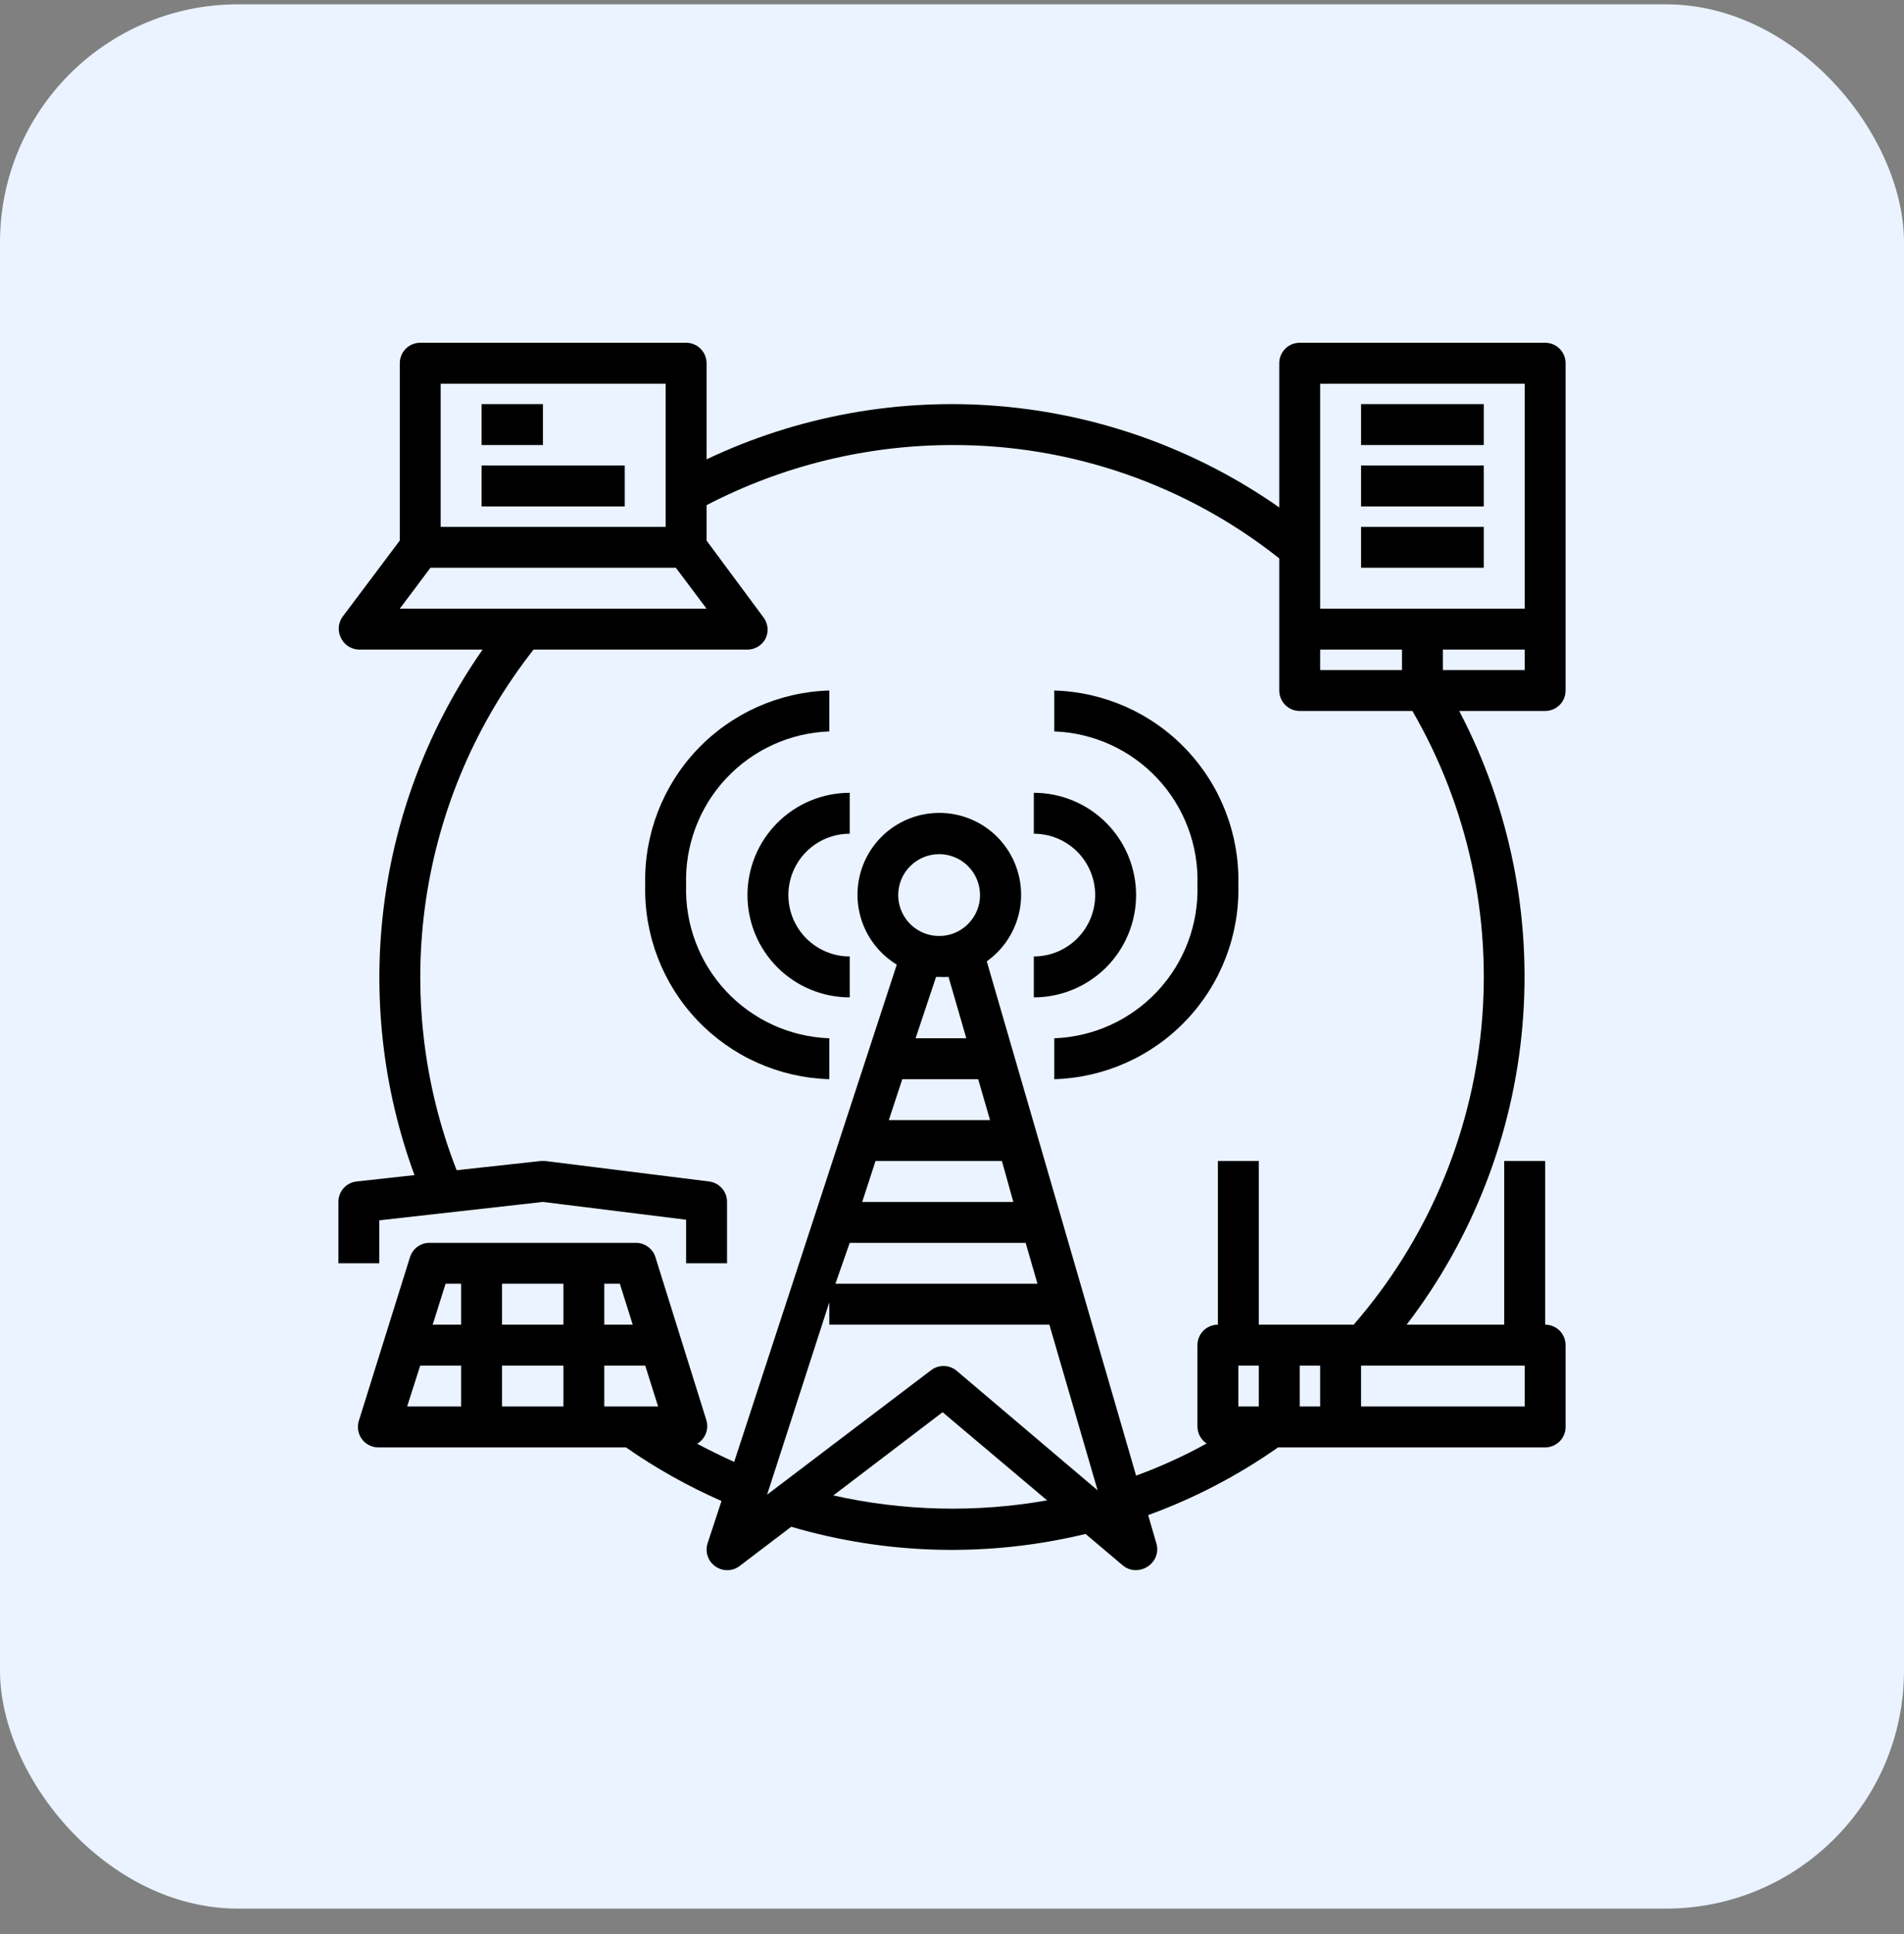
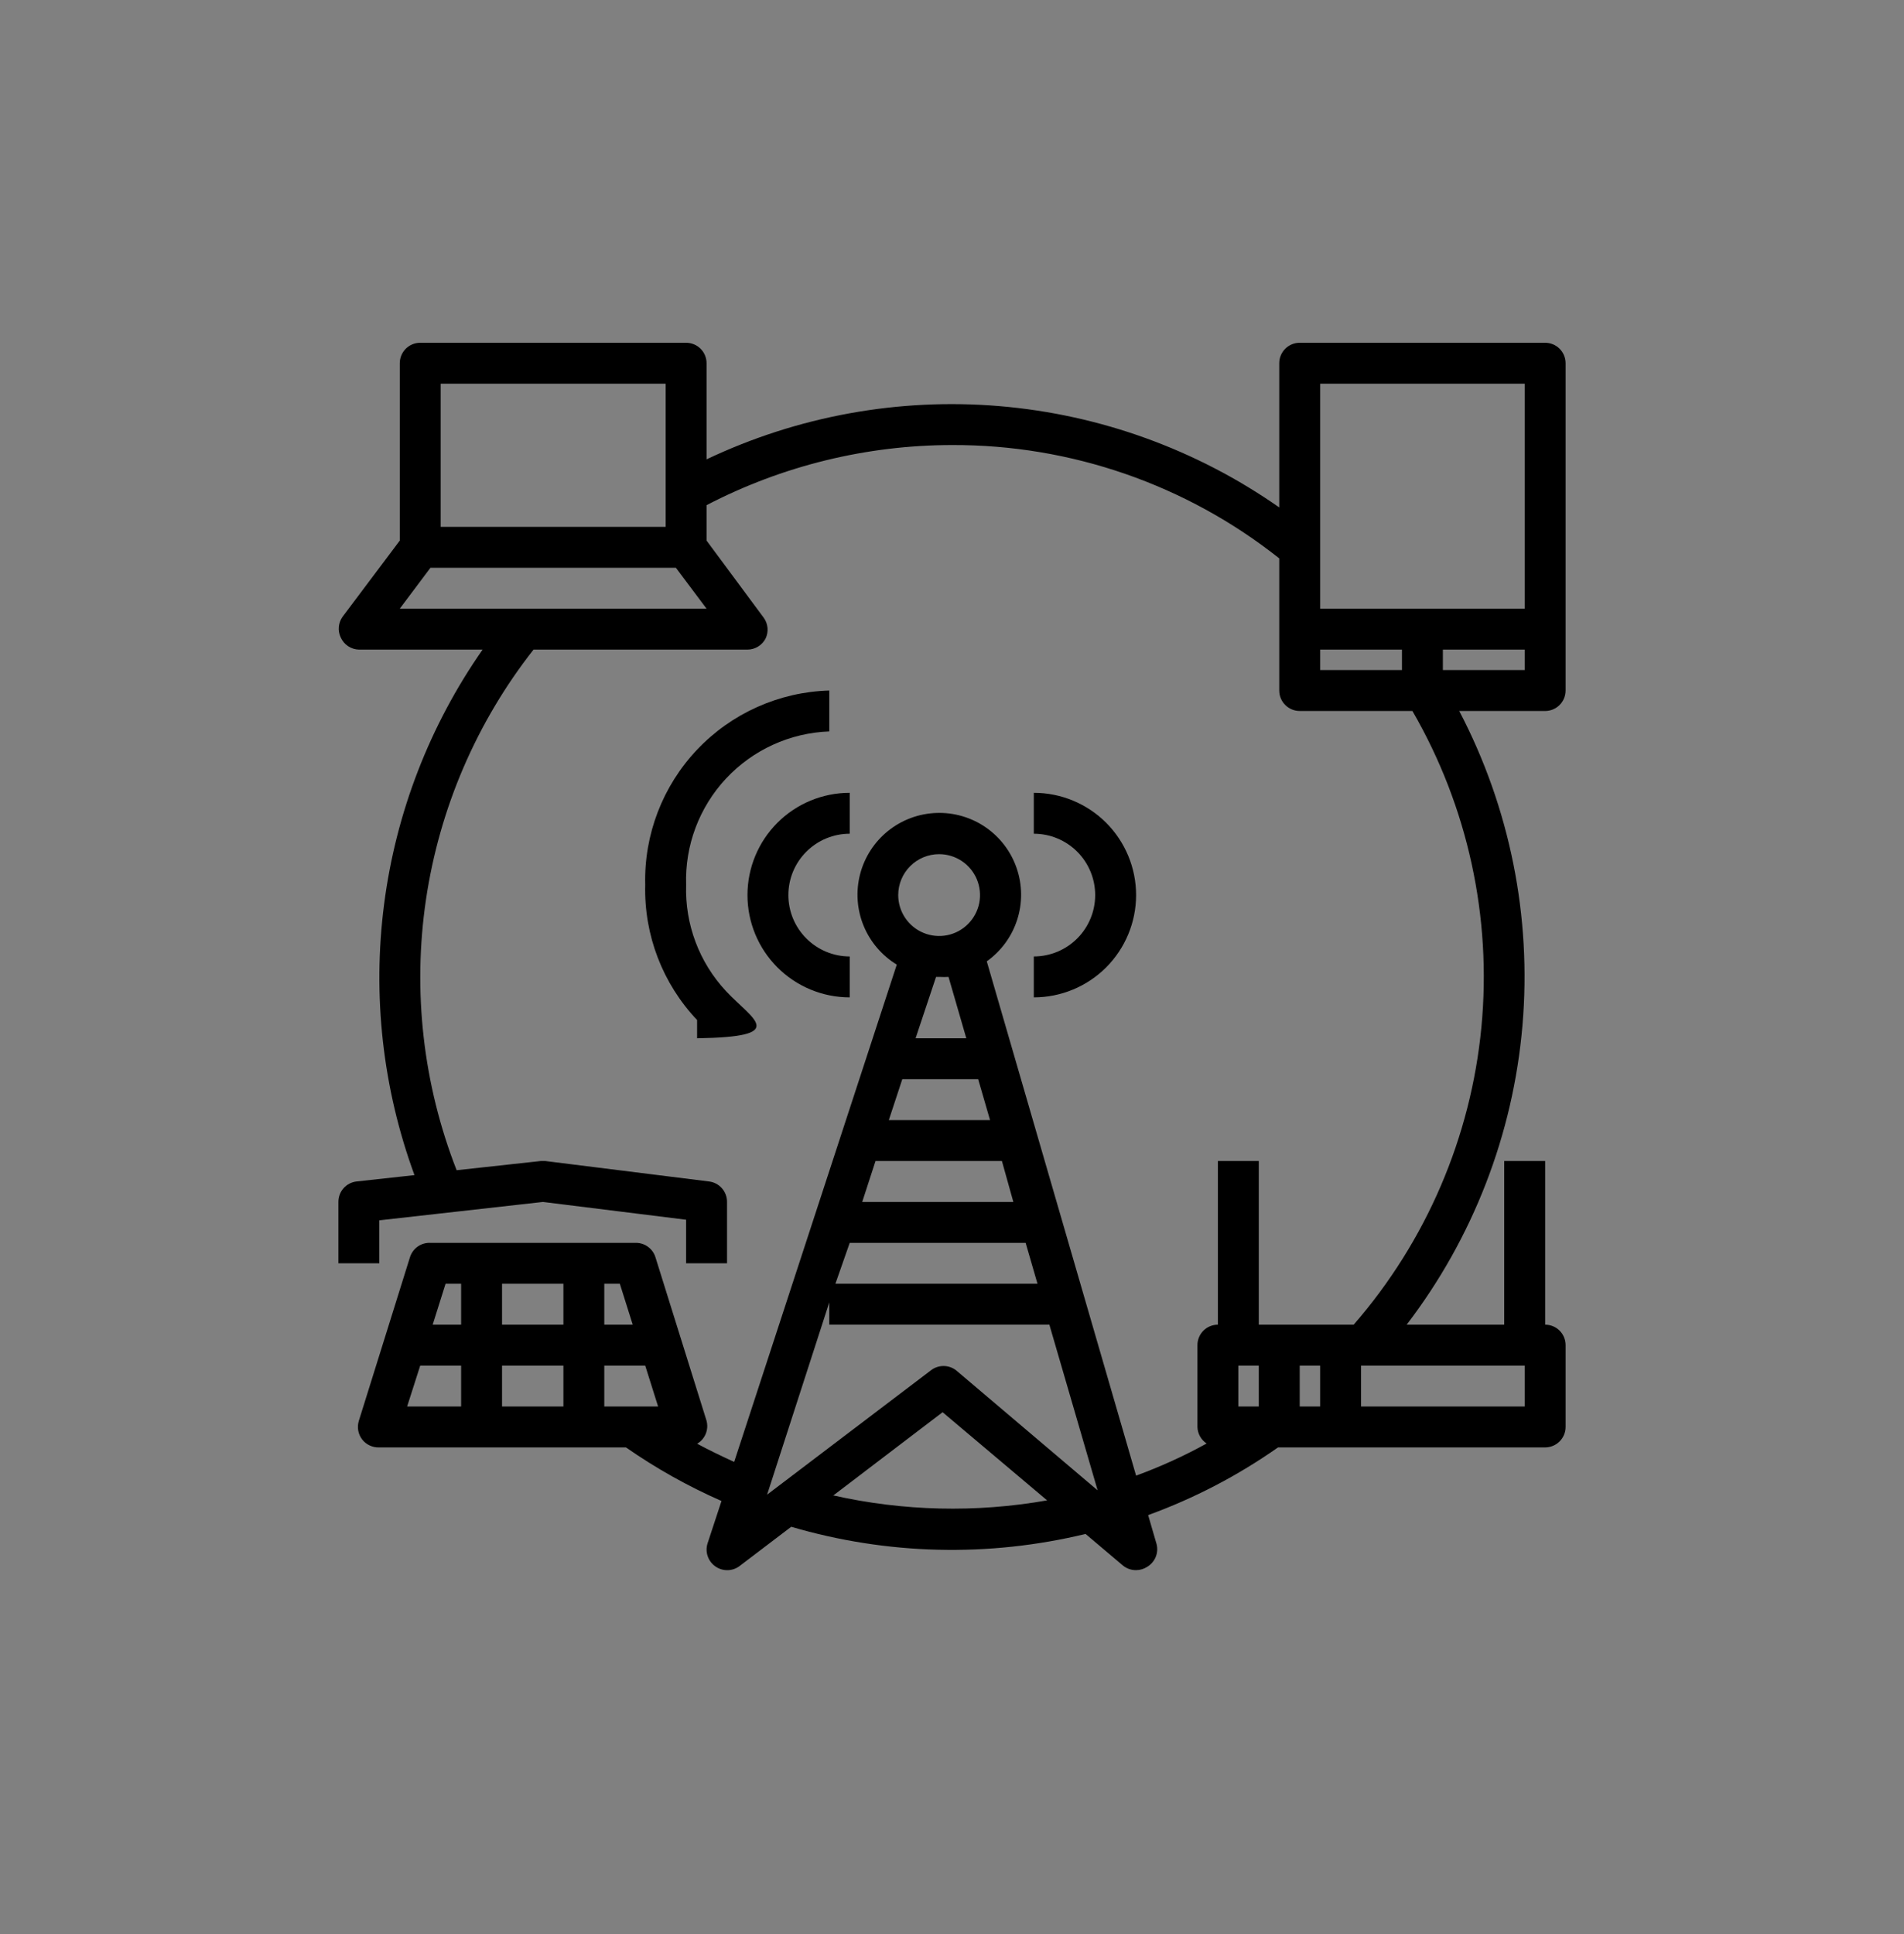
<svg xmlns="http://www.w3.org/2000/svg" width="64" height="65" viewBox="0 0 64 65" fill="none">
  <rect x="0" y="0" width="64" height="65" fill="#808080" stroke="none" />
-   <rect y="0.145" width="64" height="64" rx="8" fill="#EAF3FF" />
  <path d="M28.562 28.02V26.645C27.651 26.645 26.776 27.007 26.132 27.651C25.487 28.296 25.125 29.17 25.125 30.082C25.125 30.994 25.487 31.868 26.132 32.513C26.776 33.157 27.651 33.52 28.562 33.52V32.145C28.015 32.145 27.491 31.927 27.104 31.54C26.717 31.154 26.5 30.629 26.5 30.082C26.5 29.535 26.717 29.01 27.104 28.624C27.491 28.237 28.015 28.02 28.562 28.02Z" fill="black" />
-   <path d="M21.688 29.738C21.645 31.424 22.272 33.058 23.432 34.282C24.592 35.506 26.189 36.221 27.875 36.27V34.895C26.554 34.846 25.306 34.276 24.404 33.31C23.502 32.344 23.02 31.059 23.063 29.738C23.02 28.417 23.502 27.133 24.404 26.166C25.306 25.2 26.554 24.63 27.875 24.582V23.207C26.189 23.256 24.592 23.97 23.432 25.194C22.272 26.419 21.645 28.052 21.688 29.738ZM34.75 32.145V33.52C35.662 33.52 36.536 33.157 37.181 32.513C37.825 31.868 38.188 30.994 38.188 30.082C38.188 29.17 37.825 28.296 37.181 27.651C36.536 27.007 35.662 26.645 34.75 26.645V28.02C35.297 28.02 35.822 28.237 36.209 28.624C36.595 29.01 36.813 29.535 36.813 30.082C36.813 30.629 36.595 31.154 36.209 31.54C35.822 31.927 35.297 32.145 34.75 32.145Z" fill="black" />
-   <path d="M35.438 34.895V36.27C37.123 36.221 38.721 35.506 39.88 34.282C41.04 33.058 41.667 31.424 41.625 29.738C41.667 28.052 41.04 26.419 39.88 25.194C38.721 23.97 37.123 23.256 35.438 23.207V24.582C36.758 24.63 38.007 25.2 38.908 26.166C39.81 27.133 40.293 28.417 40.25 29.738C40.293 31.059 39.81 32.344 38.908 33.31C38.007 34.276 36.758 34.846 35.438 34.895Z" fill="black" />
+   <path d="M21.688 29.738C21.645 31.424 22.272 33.058 23.432 34.282V34.895C26.554 34.846 25.306 34.276 24.404 33.31C23.502 32.344 23.02 31.059 23.063 29.738C23.02 28.417 23.502 27.133 24.404 26.166C25.306 25.2 26.554 24.63 27.875 24.582V23.207C26.189 23.256 24.592 23.97 23.432 25.194C22.272 26.419 21.645 28.052 21.688 29.738ZM34.75 32.145V33.52C35.662 33.52 36.536 33.157 37.181 32.513C37.825 31.868 38.188 30.994 38.188 30.082C38.188 29.17 37.825 28.296 37.181 27.651C36.536 27.007 35.662 26.645 34.75 26.645V28.02C35.297 28.02 35.822 28.237 36.209 28.624C36.595 29.01 36.813 29.535 36.813 30.082C36.813 30.629 36.595 31.154 36.209 31.54C35.822 31.927 35.297 32.145 34.75 32.145Z" fill="black" />
  <path d="M51.938 11.52H43.688C43.505 11.52 43.33 11.592 43.201 11.721C43.072 11.85 43 12.025 43 12.207V17.054C40.22 15.108 36.974 13.933 33.593 13.649C30.212 13.365 26.815 13.983 23.75 15.438V12.207C23.75 12.025 23.678 11.85 23.549 11.721C23.42 11.592 23.245 11.52 23.062 11.52H14.125C13.943 11.52 13.768 11.592 13.639 11.721C13.51 11.85 13.438 12.025 13.438 12.207V18.168L11.512 20.732C11.443 20.831 11.4 20.947 11.389 21.067C11.378 21.188 11.399 21.31 11.451 21.419C11.503 21.539 11.588 21.642 11.697 21.715C11.805 21.788 11.932 21.828 12.062 21.832H16.222C14.446 24.374 13.31 27.307 12.912 30.382C12.513 33.457 12.863 36.583 13.932 39.494L11.987 39.707C11.818 39.726 11.662 39.806 11.549 39.933C11.436 40.06 11.374 40.225 11.375 40.395V42.457H12.75V41.013L18.25 40.395L23.062 40.993V42.457H24.438V40.395C24.439 40.226 24.378 40.062 24.266 39.935C24.155 39.809 24 39.727 23.832 39.707L18.332 39.02H18.174L15.349 39.329C14.22 36.44 13.865 33.306 14.318 30.237C14.772 27.169 16.018 24.271 17.934 21.832H25.125C25.252 21.832 25.376 21.796 25.484 21.729C25.592 21.663 25.68 21.567 25.737 21.454C25.788 21.344 25.809 21.223 25.799 21.102C25.788 20.981 25.745 20.865 25.675 20.766L23.75 18.168V16.978C26.298 15.653 29.128 14.96 32 14.957C35.992 14.943 39.871 16.286 43 18.766V23.207C43 23.389 43.072 23.564 43.201 23.693C43.33 23.822 43.505 23.895 43.688 23.895H47.476C49.338 27.109 50.148 30.825 49.795 34.523C49.441 38.221 47.94 41.716 45.502 44.52H42.312V39.02H40.938V44.52C40.755 44.52 40.58 44.592 40.451 44.721C40.322 44.85 40.25 45.025 40.25 45.207V47.957C40.253 48.068 40.282 48.176 40.336 48.273C40.39 48.37 40.467 48.453 40.559 48.514C39.798 48.934 39.005 49.295 38.188 49.593L33.169 32.309C33.65 31.966 34.009 31.477 34.19 30.914C34.372 30.351 34.367 29.745 34.176 29.185C33.986 28.625 33.62 28.141 33.133 27.805C32.646 27.47 32.064 27.3 31.473 27.322C30.882 27.343 30.314 27.555 29.852 27.925C29.391 28.295 29.061 28.804 28.912 29.376C28.763 29.948 28.802 30.554 29.024 31.102C29.246 31.65 29.639 32.112 30.144 32.419L24.678 49.133C24.259 48.94 23.839 48.741 23.434 48.521C23.505 48.48 23.567 48.426 23.619 48.363C23.688 48.278 23.736 48.179 23.758 48.072C23.781 47.966 23.778 47.856 23.75 47.751L22.031 42.251C21.988 42.112 21.901 41.99 21.783 41.904C21.666 41.817 21.524 41.77 21.378 41.77H14.469C14.317 41.763 14.167 41.806 14.043 41.893C13.919 41.98 13.827 42.106 13.781 42.251L12.062 47.751C12.029 47.856 12.022 47.968 12.041 48.077C12.06 48.186 12.106 48.289 12.173 48.377C12.241 48.465 12.328 48.535 12.429 48.581C12.529 48.628 12.639 48.65 12.75 48.645H21.041C22.05 49.348 23.126 49.951 24.252 50.446L23.784 51.869C23.74 52.008 23.74 52.157 23.786 52.295C23.832 52.434 23.92 52.554 24.039 52.639C24.157 52.725 24.299 52.771 24.444 52.771C24.59 52.771 24.732 52.725 24.85 52.639L26.596 51.312C29.816 52.259 33.228 52.342 36.489 51.553L37.741 52.611C37.866 52.715 38.025 52.772 38.188 52.77C38.319 52.769 38.448 52.731 38.559 52.66C38.688 52.583 38.789 52.467 38.847 52.328C38.904 52.189 38.914 52.035 38.875 51.889L38.593 50.92C40.142 50.357 41.61 49.592 42.959 48.645H51.938C52.12 48.645 52.295 48.572 52.424 48.443C52.553 48.314 52.625 48.139 52.625 47.957V45.207C52.625 45.025 52.553 44.85 52.424 44.721C52.295 44.592 52.12 44.52 51.938 44.52V39.02H50.562V44.52H47.283C49.512 41.607 50.862 38.119 51.175 34.465C51.488 30.811 50.751 27.144 49.05 23.895H51.938C52.12 23.895 52.295 23.822 52.424 23.693C52.553 23.564 52.625 23.389 52.625 23.207V12.207C52.625 12.025 52.553 11.85 52.424 11.721C52.295 11.592 52.12 11.52 51.938 11.52ZM14.812 12.895H22.375V17.707H14.812V12.895ZM13.438 20.457L14.469 19.082H22.719L23.75 20.457H13.438ZM20.312 43.145H20.835L21.268 44.52H20.312V43.145ZM15.5 47.27H13.685L14.125 45.895H15.5V47.27ZM15.5 44.52H14.544L14.977 43.145H15.5V44.52ZM18.938 47.27H16.875V45.895H18.938V47.27ZM18.938 44.52H16.875V43.145H18.938V44.52ZM20.312 47.27V45.895H21.688L22.121 47.27H20.312ZM31.567 28.707C31.839 28.707 32.105 28.788 32.331 28.939C32.557 29.09 32.733 29.305 32.837 29.556C32.941 29.807 32.968 30.084 32.916 30.35C32.862 30.617 32.731 30.862 32.539 31.054C32.347 31.247 32.102 31.378 31.835 31.431C31.568 31.484 31.292 31.456 31.041 31.352C30.789 31.248 30.575 31.072 30.424 30.846C30.273 30.62 30.192 30.354 30.192 30.082C30.192 29.717 30.337 29.368 30.595 29.11C30.852 28.852 31.202 28.707 31.567 28.707ZM32.481 34.895H30.776L31.464 32.832H31.581C31.681 32.839 31.782 32.839 31.883 32.832L32.481 34.895ZM30.329 36.27H32.88L33.279 37.645H29.876L30.329 36.27ZM29.429 39.02H33.678L34.062 40.395H28.982L29.429 39.02ZM28.562 41.77H34.475L34.874 43.145H28.081L28.562 41.77ZM28.019 50.253L31.684 47.462L35.197 50.425C32.805 50.847 30.354 50.789 27.985 50.253H28.019ZM32.144 46.059C32.023 45.962 31.871 45.909 31.715 45.909C31.558 45.909 31.407 45.962 31.285 46.059L25.785 50.233L27.875 43.77V44.52H35.273L36.895 50.088L32.144 46.059ZM42.312 47.27H41.625V45.895H42.312V47.27ZM44.375 47.27H43.688V45.895H44.375V47.27ZM51.25 45.895V47.27H45.75V45.895H51.25ZM47.125 22.52H44.375V21.832H47.125V22.52ZM51.25 22.52H48.5V21.832H51.25V22.52ZM51.25 20.457H44.375V12.895H51.25V20.457Z" fill="black" />
-   <path d="M16.188 13.582H18.25V14.957H16.188V13.582ZM16.188 15.645H21V17.02H16.188V15.645ZM45.75 13.582H49.875V14.957H45.75V13.582ZM45.75 15.645H49.875V17.02H45.75V15.645ZM45.75 17.707H49.875V19.082H45.75V17.707Z" fill="black" />
</svg>